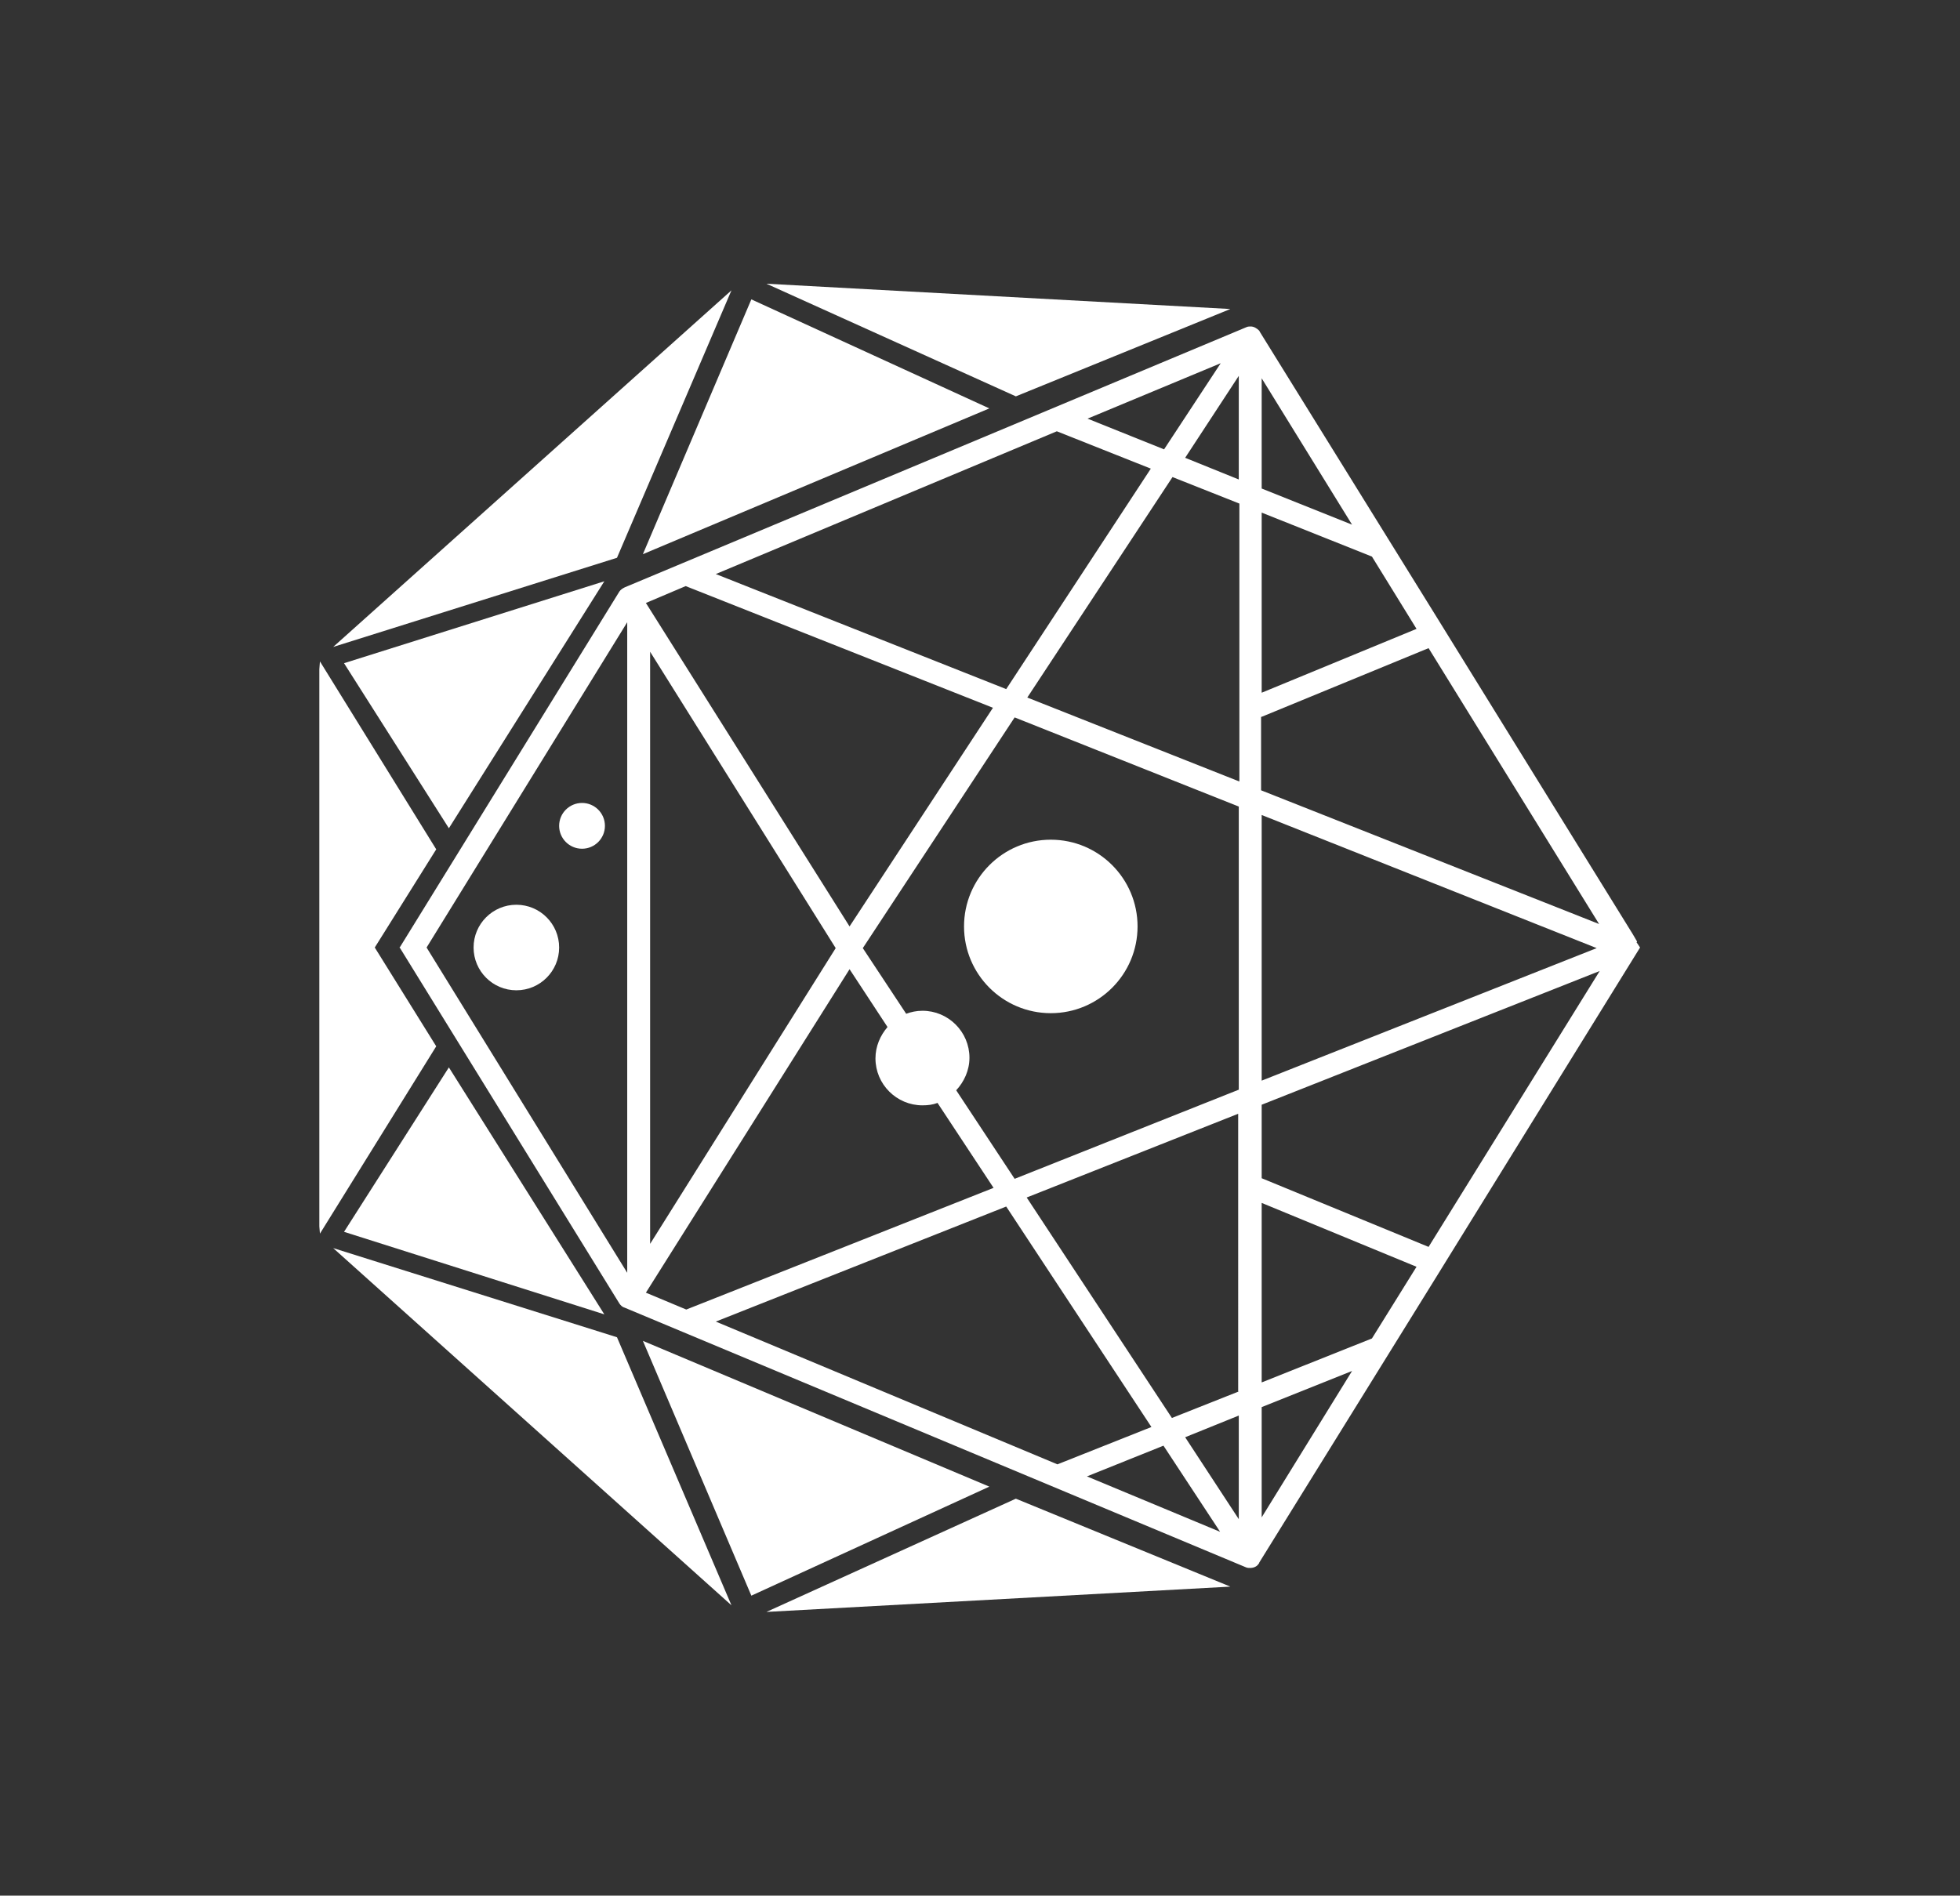
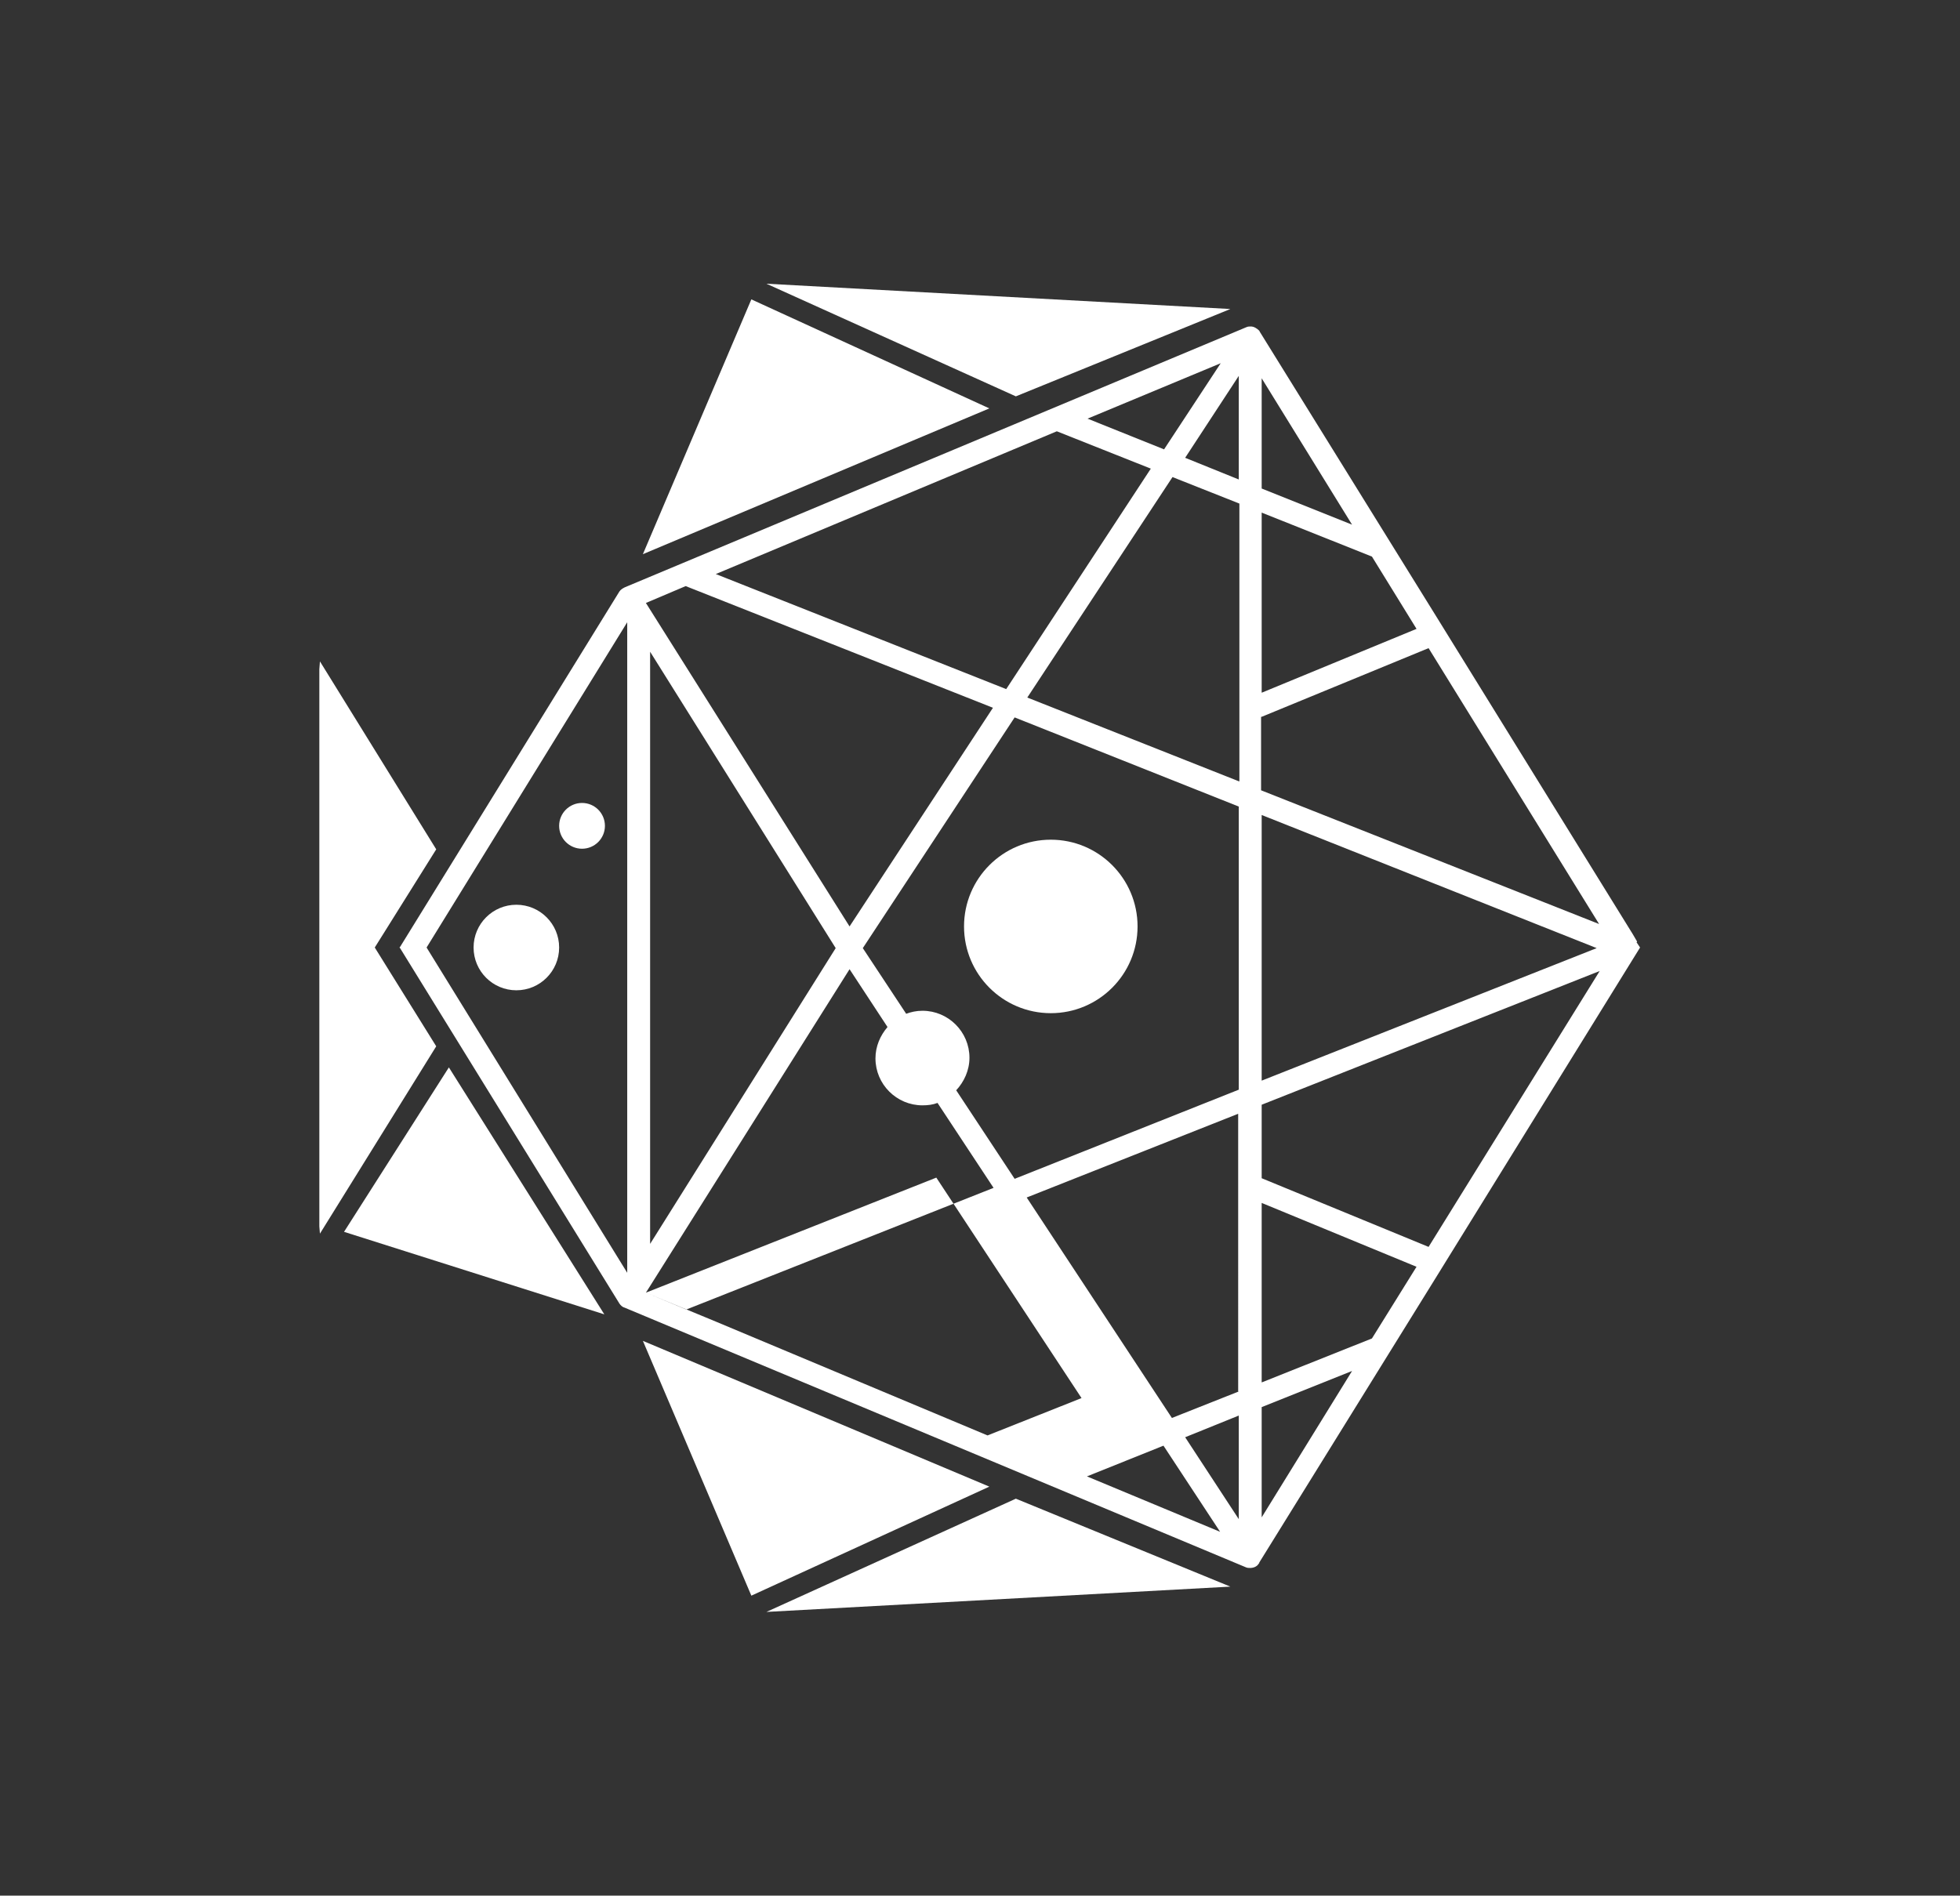
<svg xmlns="http://www.w3.org/2000/svg" x="0px" y="0px" viewBox="0 0 325.3 314.7" style="enable-background:new 0 0 325.3 314.7;" xml:space="preserve">
  <rect x="0" y="0" width="325.3" height="314.7" fill="#333333" stroke="none" />
  <style type="text/css">	.st0{display:none;}	.st1{fill:#FFFFFF;}</style>
  <g id="Layer_2" class="st0">
    <image style="display:inline;overflow:visible;" width="2048" height="2048" transform="matrix(0 -1 1 0 -440.889 1473.778)">	</image>
  </g>
  <g id="Layer_1" />
  <g id="Layer_3">
    <g>
      <g>
        <polygon class="st1" points="74.5,177.2 57.1,204.5 100.3,218.2    " />
-         <polygon class="st1" points="55.3,207.2 121.4,266.5 102.4,222    " />
        <polygon class="st1" points="106.7,222.6 124.7,264.9 164.2,246.8    " />
        <polygon class="st1" points="127.2,267.6 204.2,263.4 168.6,248.8    " />
        <polygon class="st1" points="62.2,157.3 72.4,141 53.1,109.8 53,111.1 53,203.6 53.1,204.8 72.4,173.7    " />
-         <polygon class="st1" points="100.3,96.5 57.1,110.1 74.5,137.5    " />
-         <polygon class="st1" points="121.4,48.2 55.3,107.4 102.4,92.6    " />
        <polygon class="st1" points="164.2,67.8 124.7,49.7 106.7,92    " />
        <polygon class="st1" points="204.2,51.3 127.2,47.1 168.6,65.8    " />
-         <path class="st1" d="M271.7,156.3l-0.7-1.2l0,0l-30.3-49v0l-2.1-3.4l-29.5-47.6l0,0c0-0.1-0.1-0.1-0.1-0.2    c-0.4-0.4-0.9-0.7-1.4-0.7c-0.2,0-0.5,0-0.7,0.1L103.7,97.5c-0.4,0.2-0.7,0.4-0.9,0.7l-36.4,59l-0.1,0.1l0,0l0,0l0.1,0.1l36.4,59    c0.2,0.3,0.5,0.6,0.9,0.7l103.1,43.1c0.2,0.1,0.5,0.1,0.7,0.1c0.5,0,1.1-0.2,1.4-0.7c0.1-0.1,0.1-0.1,0.1-0.2l0,0l29.5-47.6    l2.1-3.4v0l30.3-49v0l1.3-2.1l-0.6-0.9C271.7,156.4,271.7,156.4,271.7,156.3z M209.4,62.8l15,24.3l-15-6V62.8z M209.4,85.1    l18.3,7.3l7.4,12L209.4,115V85.1z M209.4,119l27.7-11.4l28.3,45.8l-56.1-22.2V119z M205.6,129.7l-35.1-13.9l24.1-36.6l11.1,4.4    V129.7z M205.6,79.6l-8.9-3.6l8.9-13.6V79.6z M202.6,60.3l-9.4,14.3l-12.7-5.1L202.6,60.3z M175.4,71.6l15.6,6.2L167,114.4    l-48.2-19.1L175.4,71.6z M113.8,97.3l51,20.2L141,153.8l-33.8-53.7L113.8,97.3z M138.7,157.4l-30.8,49.1v-48.1v-2.1v-48.1    L138.7,157.4L138.7,157.4L138.7,157.4L138.7,157.4L138.7,157.4L138.7,157.4L138.7,157.4z M104.1,211.3l-33.3-54l33.3-54v53v2.1    V211.3z M107.2,214.6l33.8-53.7l6.3,9.6c-1.2,1.4-2,3.2-2,5.2c0,4.3,3.5,7.8,7.8,7.8c0.9,0,1.7-0.1,2.5-0.4l9.3,14.1l-51,20.2    L107.2,214.6z M118.8,219.4l48.2-19.1l24.1,36.6l-15.6,6.2L118.8,219.4z M180.4,245.1l12.7-5.1l9.4,14.3L180.4,245.1z     M205.6,252.2l-8.9-13.6l8.9-3.6V252.2z M205.6,231l-11.1,4.4l-24.1-36.6l35.1-13.9V231z M205.6,180.9l-37.2,14.8l-9.7-14.7    c1.3-1.4,2.2-3.3,2.2-5.4c0-4.3-3.5-7.8-7.8-7.8c-1,0-1.9,0.2-2.7,0.5l-7.2-10.9l25.2-38.3l37.2,14.8v22.3v2.5V180.9z     M209.4,251.9v-18.3l15-6L209.4,251.9z M227.7,222.2l-18.3,7.3v-29.8l25.7,10.6L227.7,222.2z M237.1,207l-27.7-11.4v-12.2    l56.1-22.2L237.1,207z M209.4,179.4v-20.8v-2.5v-20.8l55.6,22.1L209.4,179.4z" />
+         <path class="st1" d="M271.7,156.3l-0.7-1.2l0,0l-30.3-49v0l-2.1-3.4l-29.5-47.6l0,0c0-0.1-0.1-0.1-0.1-0.2    c-0.4-0.4-0.9-0.7-1.4-0.7c-0.2,0-0.5,0-0.7,0.1L103.7,97.5c-0.4,0.2-0.7,0.4-0.9,0.7l-36.4,59l-0.1,0.1l0,0l0,0l0.1,0.1l36.4,59    c0.2,0.3,0.5,0.6,0.9,0.7l103.1,43.1c0.2,0.1,0.5,0.1,0.7,0.1c0.5,0,1.1-0.2,1.4-0.7c0.1-0.1,0.1-0.1,0.1-0.2l0,0l29.5-47.6    l2.1-3.4v0l30.3-49v0l1.3-2.1l-0.6-0.9C271.7,156.4,271.7,156.4,271.7,156.3z M209.4,62.8l15,24.3l-15-6V62.8z M209.4,85.1    l18.3,7.3l7.4,12L209.4,115V85.1z M209.4,119l27.7-11.4l28.3,45.8l-56.1-22.2V119z M205.6,129.7l-35.1-13.9l24.1-36.6l11.1,4.4    V129.7z M205.6,79.6l-8.9-3.6l8.9-13.6V79.6z M202.6,60.3l-9.4,14.3l-12.7-5.1L202.6,60.3z M175.4,71.6l15.6,6.2L167,114.4    l-48.2-19.1L175.4,71.6z M113.8,97.3l51,20.2L141,153.8l-33.8-53.7L113.8,97.3z M138.7,157.4l-30.8,49.1v-48.1v-2.1v-48.1    L138.7,157.4L138.7,157.4L138.7,157.4L138.7,157.4L138.7,157.4L138.7,157.4L138.7,157.4z M104.1,211.3l-33.3-54l33.3-54v53v2.1    V211.3z M107.2,214.6l33.8-53.7l6.3,9.6c-1.2,1.4-2,3.2-2,5.2c0,4.3,3.5,7.8,7.8,7.8c0.9,0,1.7-0.1,2.5-0.4l9.3,14.1l-51,20.2    L107.2,214.6z l48.2-19.1l24.1,36.6l-15.6,6.2L118.8,219.4z M180.4,245.1l12.7-5.1l9.4,14.3L180.4,245.1z     M205.6,252.2l-8.9-13.6l8.9-3.6V252.2z M205.6,231l-11.1,4.4l-24.1-36.6l35.1-13.9V231z M205.6,180.9l-37.2,14.8l-9.7-14.7    c1.3-1.4,2.2-3.3,2.2-5.4c0-4.3-3.5-7.8-7.8-7.8c-1,0-1.9,0.2-2.7,0.5l-7.2-10.9l25.2-38.3l37.2,14.8v22.3v2.5V180.9z     M209.4,251.9v-18.3l15-6L209.4,251.9z M227.7,222.2l-18.3,7.3v-29.8l25.7,10.6L227.7,222.2z M237.1,207l-27.7-11.4v-12.2    l56.1-22.2L237.1,207z M209.4,179.4v-20.8v-2.5v-20.8l55.6,22.1L209.4,179.4z" />
        <circle class="st1" cx="85.7" cy="157.3" r="7.1" />
        <circle class="st1" cx="96.6" cy="137.1" r="3.8" />
        <circle class="st1" cx="174.4" cy="153.8" r="14.4" />
      </g>
    </g>
  </g>
</svg>